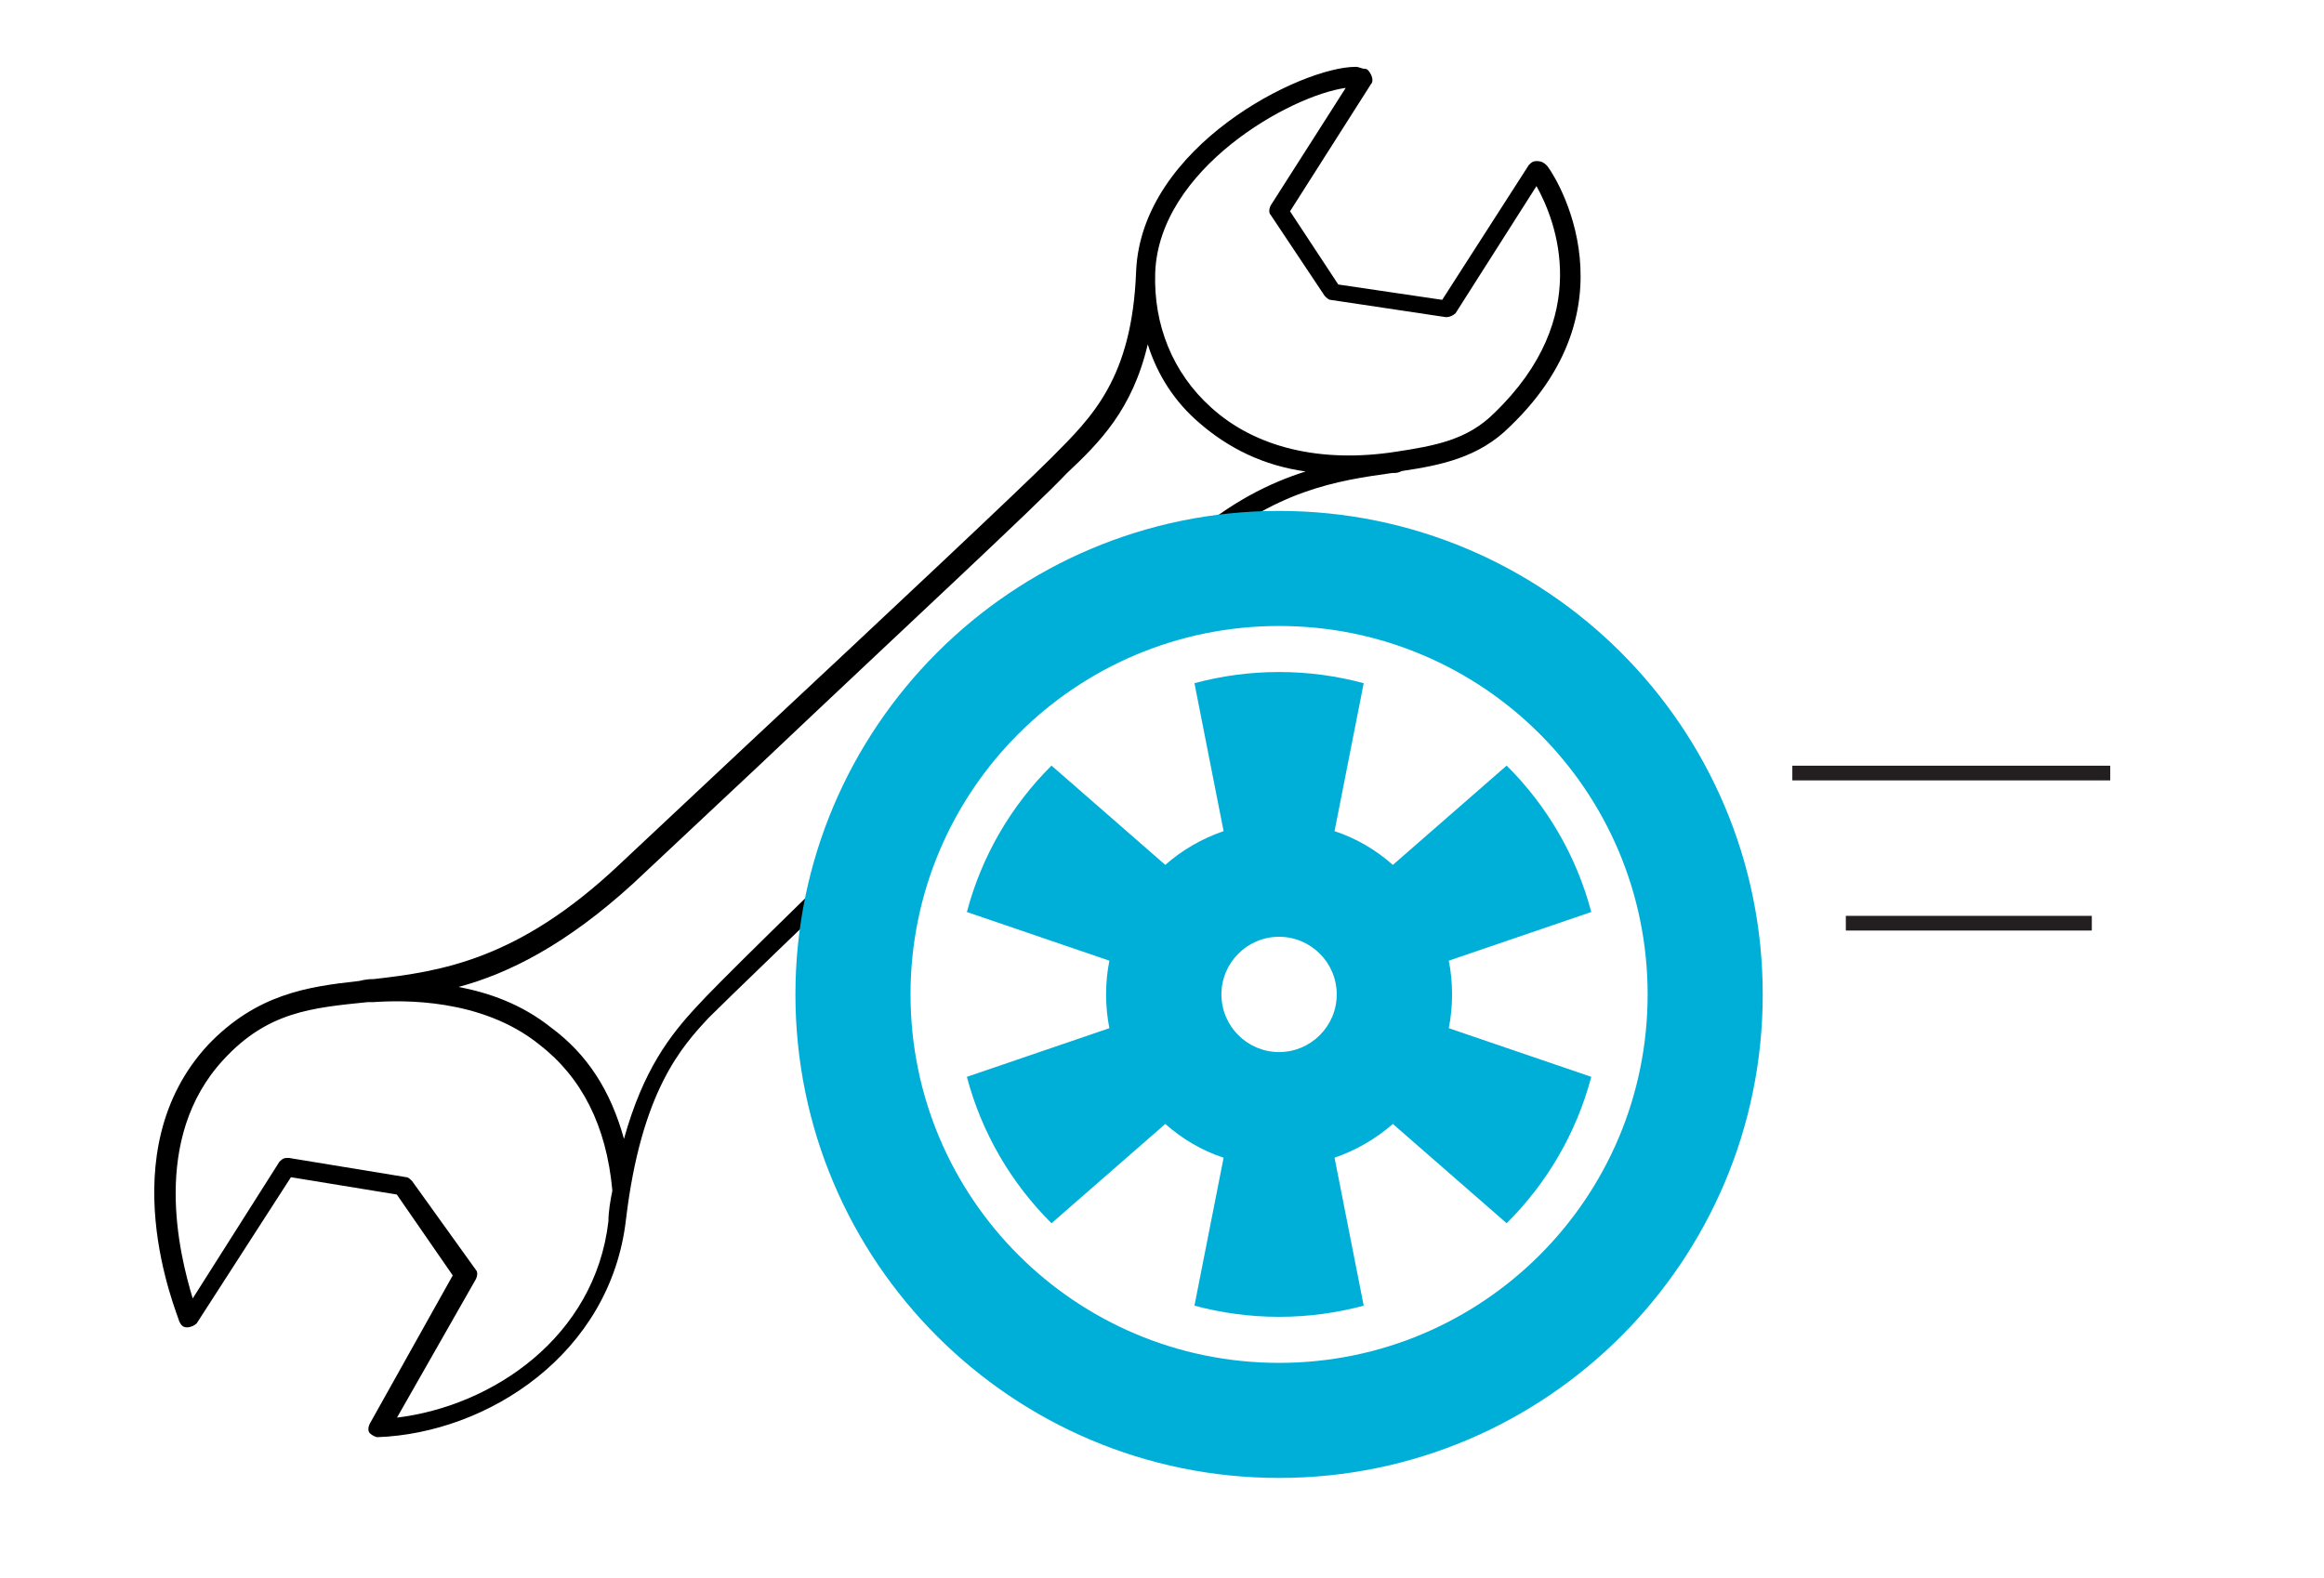
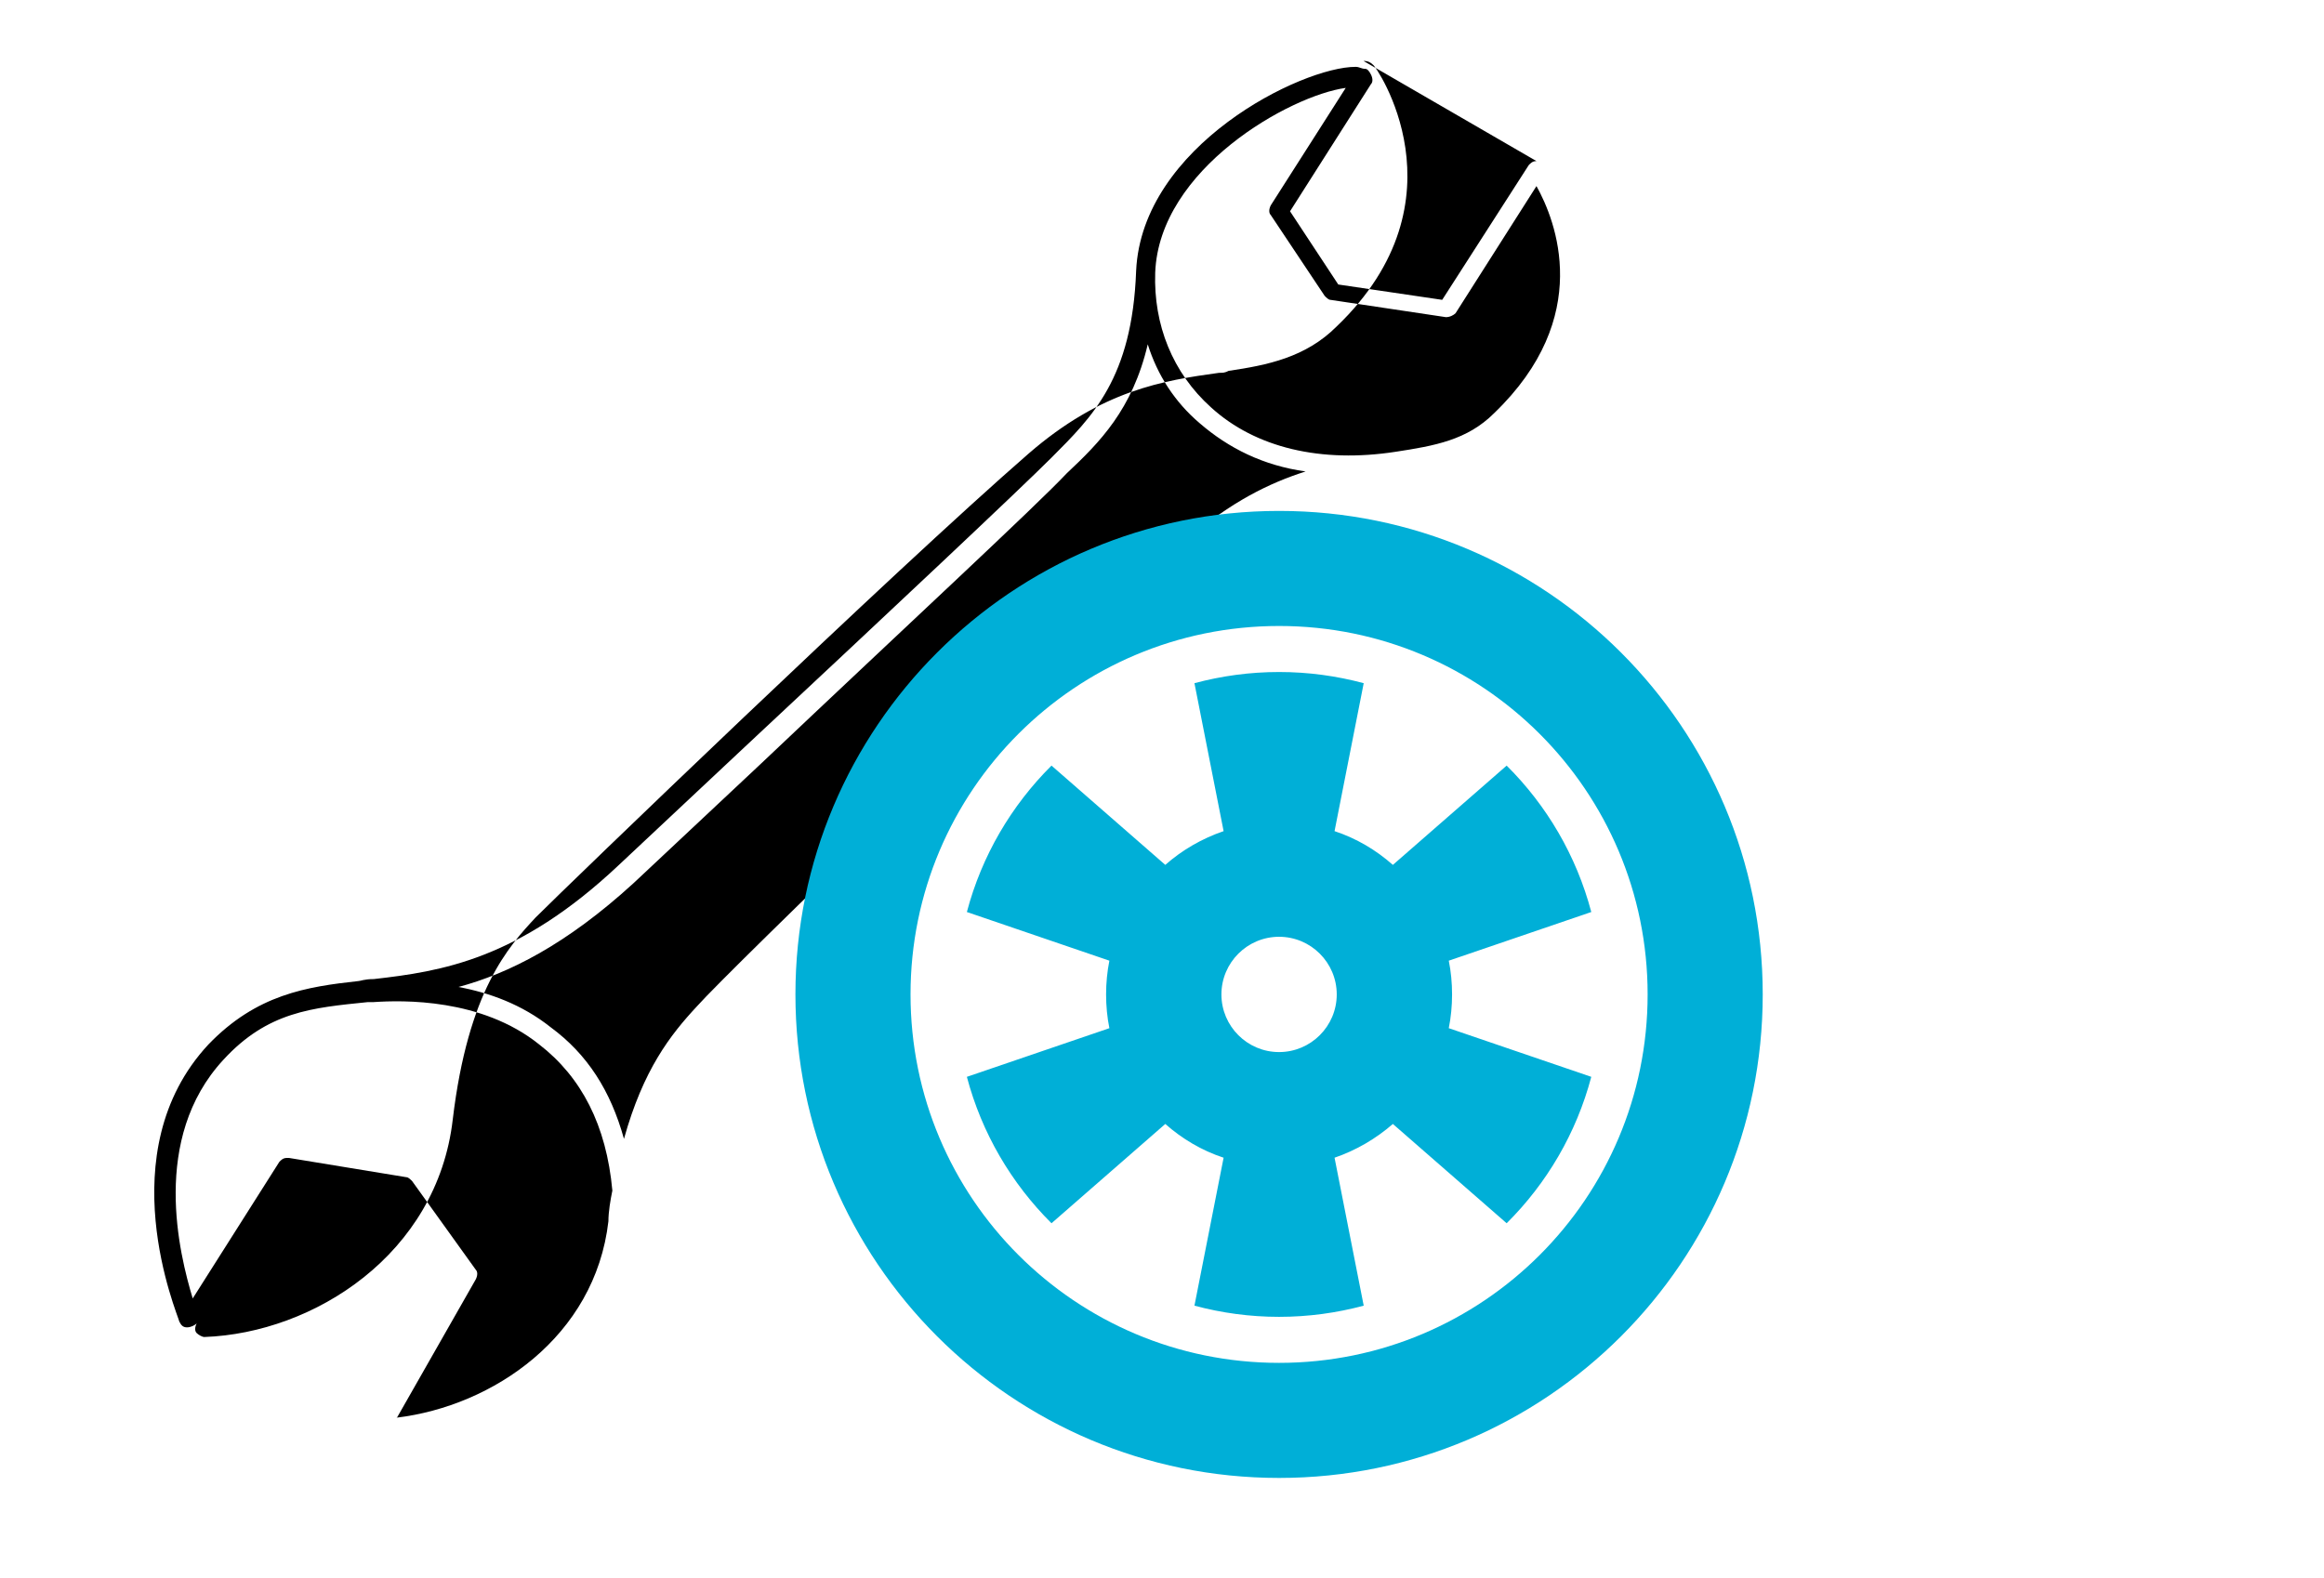
<svg xmlns="http://www.w3.org/2000/svg" id="Layer_1" data-name="Layer 1" viewBox="0 0 106 72">
  <defs>
    <style> .cls-1 { fill: #00afd7; } .cls-1, .cls-2 { stroke-width: 0px; } .cls-2 { fill: #000; } .cls-3 { fill: none; stroke: #231f20; stroke-miterlimit: 10; stroke-width: .67px; } </style>
  </defs>
-   <path class="cls-2" d="M70.08,7.35c-.18,0-.26.09-.35.18l-3.95,6.15-4.74-.7-2.2-3.34,3.69-5.8c.09-.09.09-.26,0-.44s-.18-.26-.26-.26c-.18,0-.26-.09-.44-.09-2.46,0-9.75,3.6-10.01,9.31-.18,4.92-2.02,6.67-3.86,8.52-1.49,1.49-7.29,6.94-13.96,13.17l-5.8,5.44c-4.57,4.3-8.08,4.83-11.15,5.18-.44,0-.61.09-.7.09-2.37.26-4.65.61-6.85,2.9-4.57,4.92-1.4,12.29-1.32,12.64.09.18.18.26.35.26s.35-.09.44-.18l4.3-6.67,4.83.79,2.55,3.69-3.78,6.76c-.09.18-.09.35,0,.44s.26.18.35.18c5-.18,10.62-3.78,11.33-9.92.7-5.88,2.55-7.9,3.78-9.22,1.49-1.49,16.33-15.81,22.48-21.16,3.34-2.9,6.15-3.34,8.69-3.69.18,0,.26,0,.44-.09,1.76-.26,3.51-.61,4.92-2.02,6.06-5.8,1.76-11.94,1.67-11.94-.18-.18-.35-.18-.44-.18h0ZM18.1,64.69l3.6-6.32c.09-.18.09-.35,0-.44l-2.9-4.04c-.09-.09-.18-.18-.26-.18l-5.36-.88h-.09c-.18,0-.26.09-.35.18l-3.95,6.23c-.61-2.02-1.93-7.29,1.4-10.89,2.02-2.2,4.04-2.37,6.59-2.63h.26c1.32-.09,4.92-.18,7.55,1.93,1.93,1.49,3.07,3.69,3.34,6.67-.09.44-.18.97-.18,1.4-.61,5.27-5.27,8.43-9.66,8.96h0ZM54.19,24.56c-6.15,5.36-20.99,19.76-22.39,21.34-1.23,1.32-2.46,2.9-3.34,6.06-.61-2.2-1.67-3.86-3.34-5.09-1.32-1.05-2.81-1.58-4.21-1.84,2.28-.61,4.92-1.93,7.99-4.74l5.8-5.44c6.67-6.32,12.47-11.68,13.96-13.26,1.49-1.4,2.99-2.9,3.69-5.88.44,1.4,1.23,2.63,2.37,3.6,1.32,1.14,2.9,1.93,4.83,2.2-1.67.53-3.42,1.4-5.36,3.07h0ZM68.15,18.85c-1.23,1.23-2.72,1.49-4.48,1.76-3.42.53-6.41-.18-8.43-2.02-1.76-1.58-2.63-3.78-2.55-6.15.18-4.74,6.15-8.08,8.69-8.43l-3.42,5.36c-.09.18-.09.35,0,.44l2.46,3.69c.09.09.18.18.26.18l5.27.79c.18,0,.35-.09.44-.18l3.69-5.8c.88,1.58,2.63,5.97-1.93,10.36h0Z" />
+   <path class="cls-2" d="M70.08,7.35c-.18,0-.26.09-.35.18l-3.95,6.15-4.74-.7-2.2-3.34,3.69-5.8c.09-.09.09-.26,0-.44s-.18-.26-.26-.26c-.18,0-.26-.09-.44-.09-2.46,0-9.75,3.6-10.01,9.31-.18,4.92-2.02,6.67-3.86,8.52-1.49,1.49-7.29,6.94-13.96,13.17l-5.8,5.44c-4.57,4.3-8.08,4.83-11.15,5.18-.44,0-.61.09-.7.09-2.37.26-4.65.61-6.85,2.9-4.57,4.92-1.4,12.29-1.32,12.64.09.18.18.26.35.26s.35-.09.44-.18c-.09.18-.09.35,0,.44s.26.18.35.18c5-.18,10.62-3.78,11.33-9.92.7-5.88,2.55-7.9,3.78-9.22,1.49-1.49,16.33-15.81,22.48-21.16,3.34-2.9,6.15-3.34,8.69-3.69.18,0,.26,0,.44-.09,1.76-.26,3.51-.61,4.92-2.02,6.06-5.8,1.76-11.94,1.67-11.94-.18-.18-.35-.18-.44-.18h0ZM18.1,64.69l3.6-6.32c.09-.18.09-.35,0-.44l-2.9-4.04c-.09-.09-.18-.18-.26-.18l-5.36-.88h-.09c-.18,0-.26.09-.35.18l-3.95,6.23c-.61-2.02-1.93-7.29,1.4-10.89,2.02-2.2,4.04-2.37,6.59-2.63h.26c1.32-.09,4.92-.18,7.55,1.93,1.93,1.49,3.07,3.69,3.34,6.67-.09.44-.18.97-.18,1.4-.61,5.27-5.27,8.43-9.66,8.96h0ZM54.19,24.56c-6.15,5.36-20.99,19.76-22.39,21.34-1.23,1.32-2.46,2.9-3.34,6.06-.61-2.2-1.67-3.86-3.34-5.09-1.32-1.05-2.81-1.58-4.21-1.84,2.28-.61,4.92-1.93,7.99-4.74l5.8-5.44c6.67-6.32,12.47-11.68,13.96-13.26,1.49-1.4,2.99-2.9,3.69-5.88.44,1.4,1.23,2.63,2.37,3.6,1.32,1.14,2.9,1.93,4.83,2.2-1.67.53-3.42,1.4-5.36,3.07h0ZM68.15,18.85c-1.23,1.23-2.72,1.49-4.48,1.76-3.42.53-6.41-.18-8.43-2.02-1.76-1.58-2.63-3.78-2.55-6.15.18-4.74,6.15-8.08,8.69-8.43l-3.42,5.36c-.09.18-.09.35,0,.44l2.46,3.69c.09.09.18.18.26.18l5.27.79c.18,0,.35-.09.44-.18l3.69-5.8c.88,1.58,2.63,5.97-1.93,10.36h0Z" />
  <path class="cls-1" d="M58.34,23.31c-12.18,0-22.06,9.88-22.06,22.06s9.88,22.06,22.06,22.06,22.06-9.88,22.06-22.06-9.88-22.06-22.06-22.06ZM58.34,28.56c9.28,0,16.81,7.52,16.81,16.81s-7.52,16.81-16.81,16.81-16.81-7.52-16.81-16.81,7.52-16.81,16.81-16.81h0ZM58.34,30.66c-1.34,0-2.63.18-3.86.51l1.33,6.75c-.99.34-1.89.86-2.66,1.54l-5.19-4.53c-1.83,1.82-3.18,4.11-3.86,6.68l6.5,2.22c-.1.5-.15,1.02-.15,1.54s.05,1.05.15,1.54l-6.5,2.22c.68,2.57,2.03,4.86,3.86,6.68l5.19-4.53c.77.68,1.66,1.21,2.66,1.54l-1.33,6.75c1.23.33,2.52.51,3.86.51s2.63-.18,3.86-.51l-1.33-6.75c.99-.34,1.89-.87,2.66-1.54l5.19,4.53c1.83-1.82,3.18-4.11,3.86-6.68l-6.5-2.22c.1-.5.15-1.02.15-1.54s-.05-1.05-.15-1.54l6.5-2.22c-.68-2.57-2.03-4.86-3.86-6.68l-5.19,4.53c-.77-.68-1.66-1.21-2.66-1.54l1.33-6.75c-1.23-.33-2.52-.51-3.86-.51ZM58.34,42.74c1.45,0,2.63,1.18,2.63,2.63s-1.18,2.63-2.63,2.63-2.63-1.18-2.63-2.63,1.18-2.63,2.63-2.63Z" />
-   <line class="cls-3" x1="81.75" y1="35.27" x2="96.25" y2="35.27" />
-   <line class="cls-3" x1="84.19" y1="42.12" x2="95.41" y2="42.12" />
</svg>